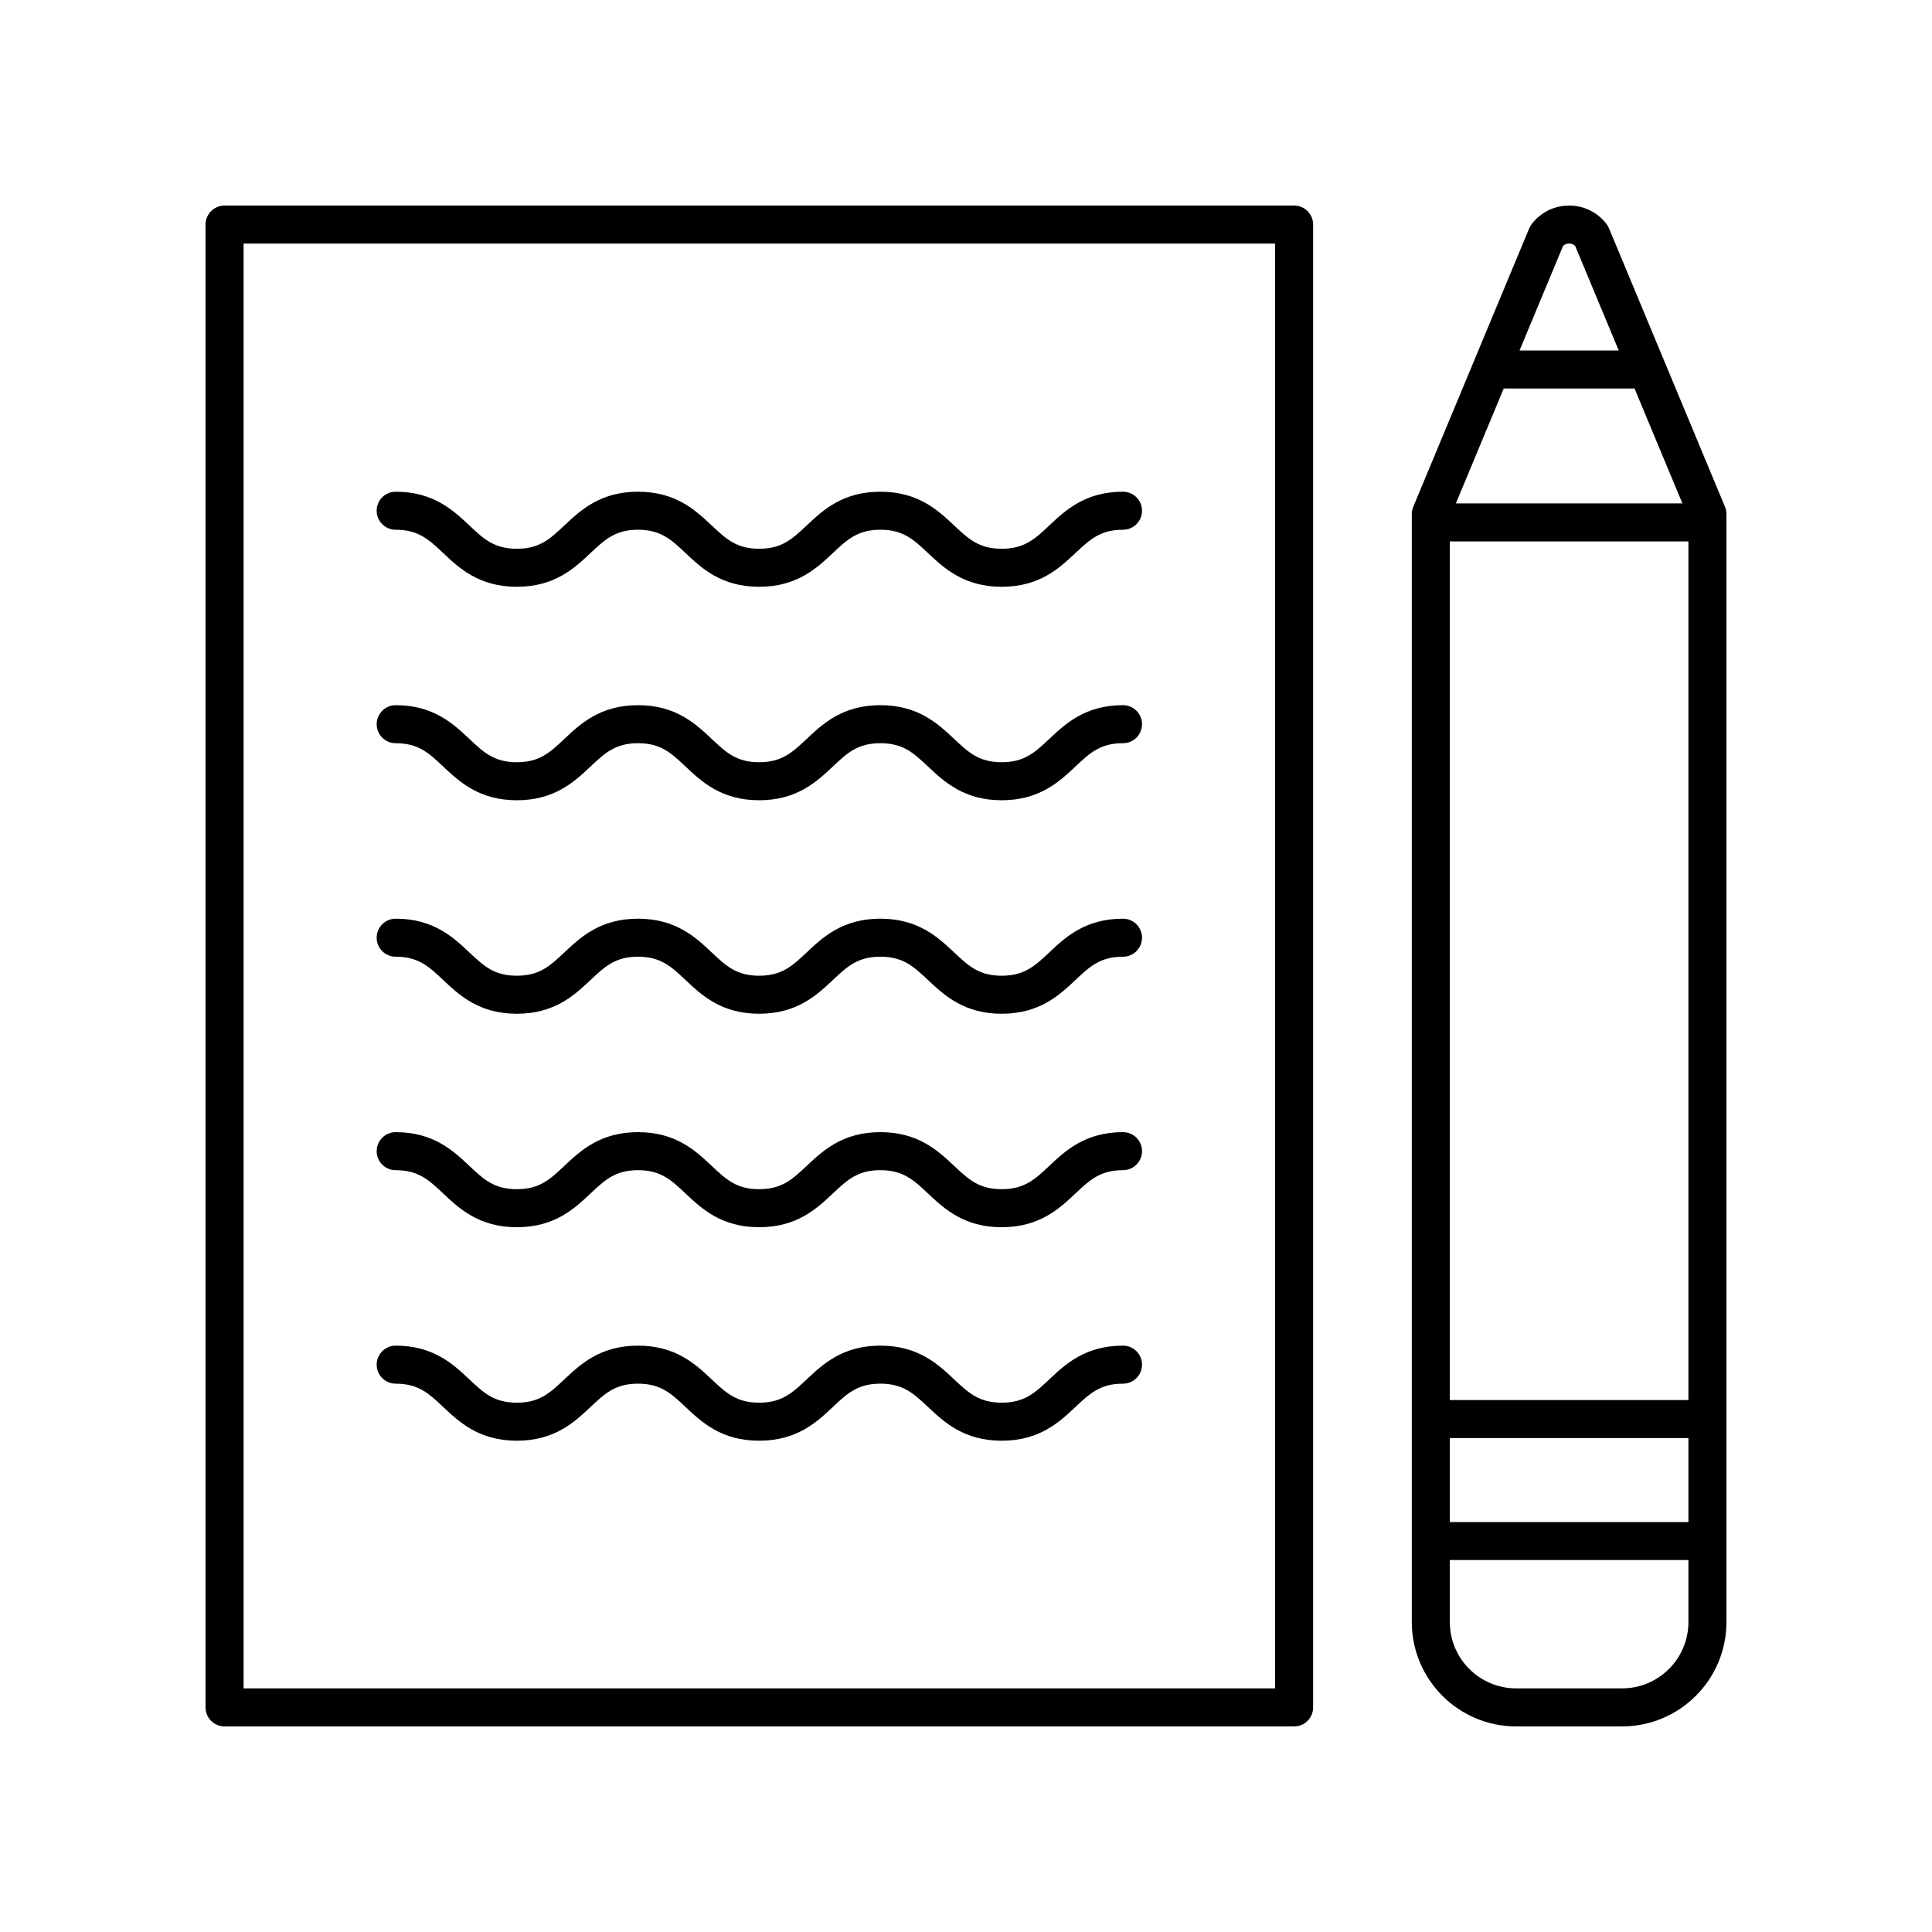
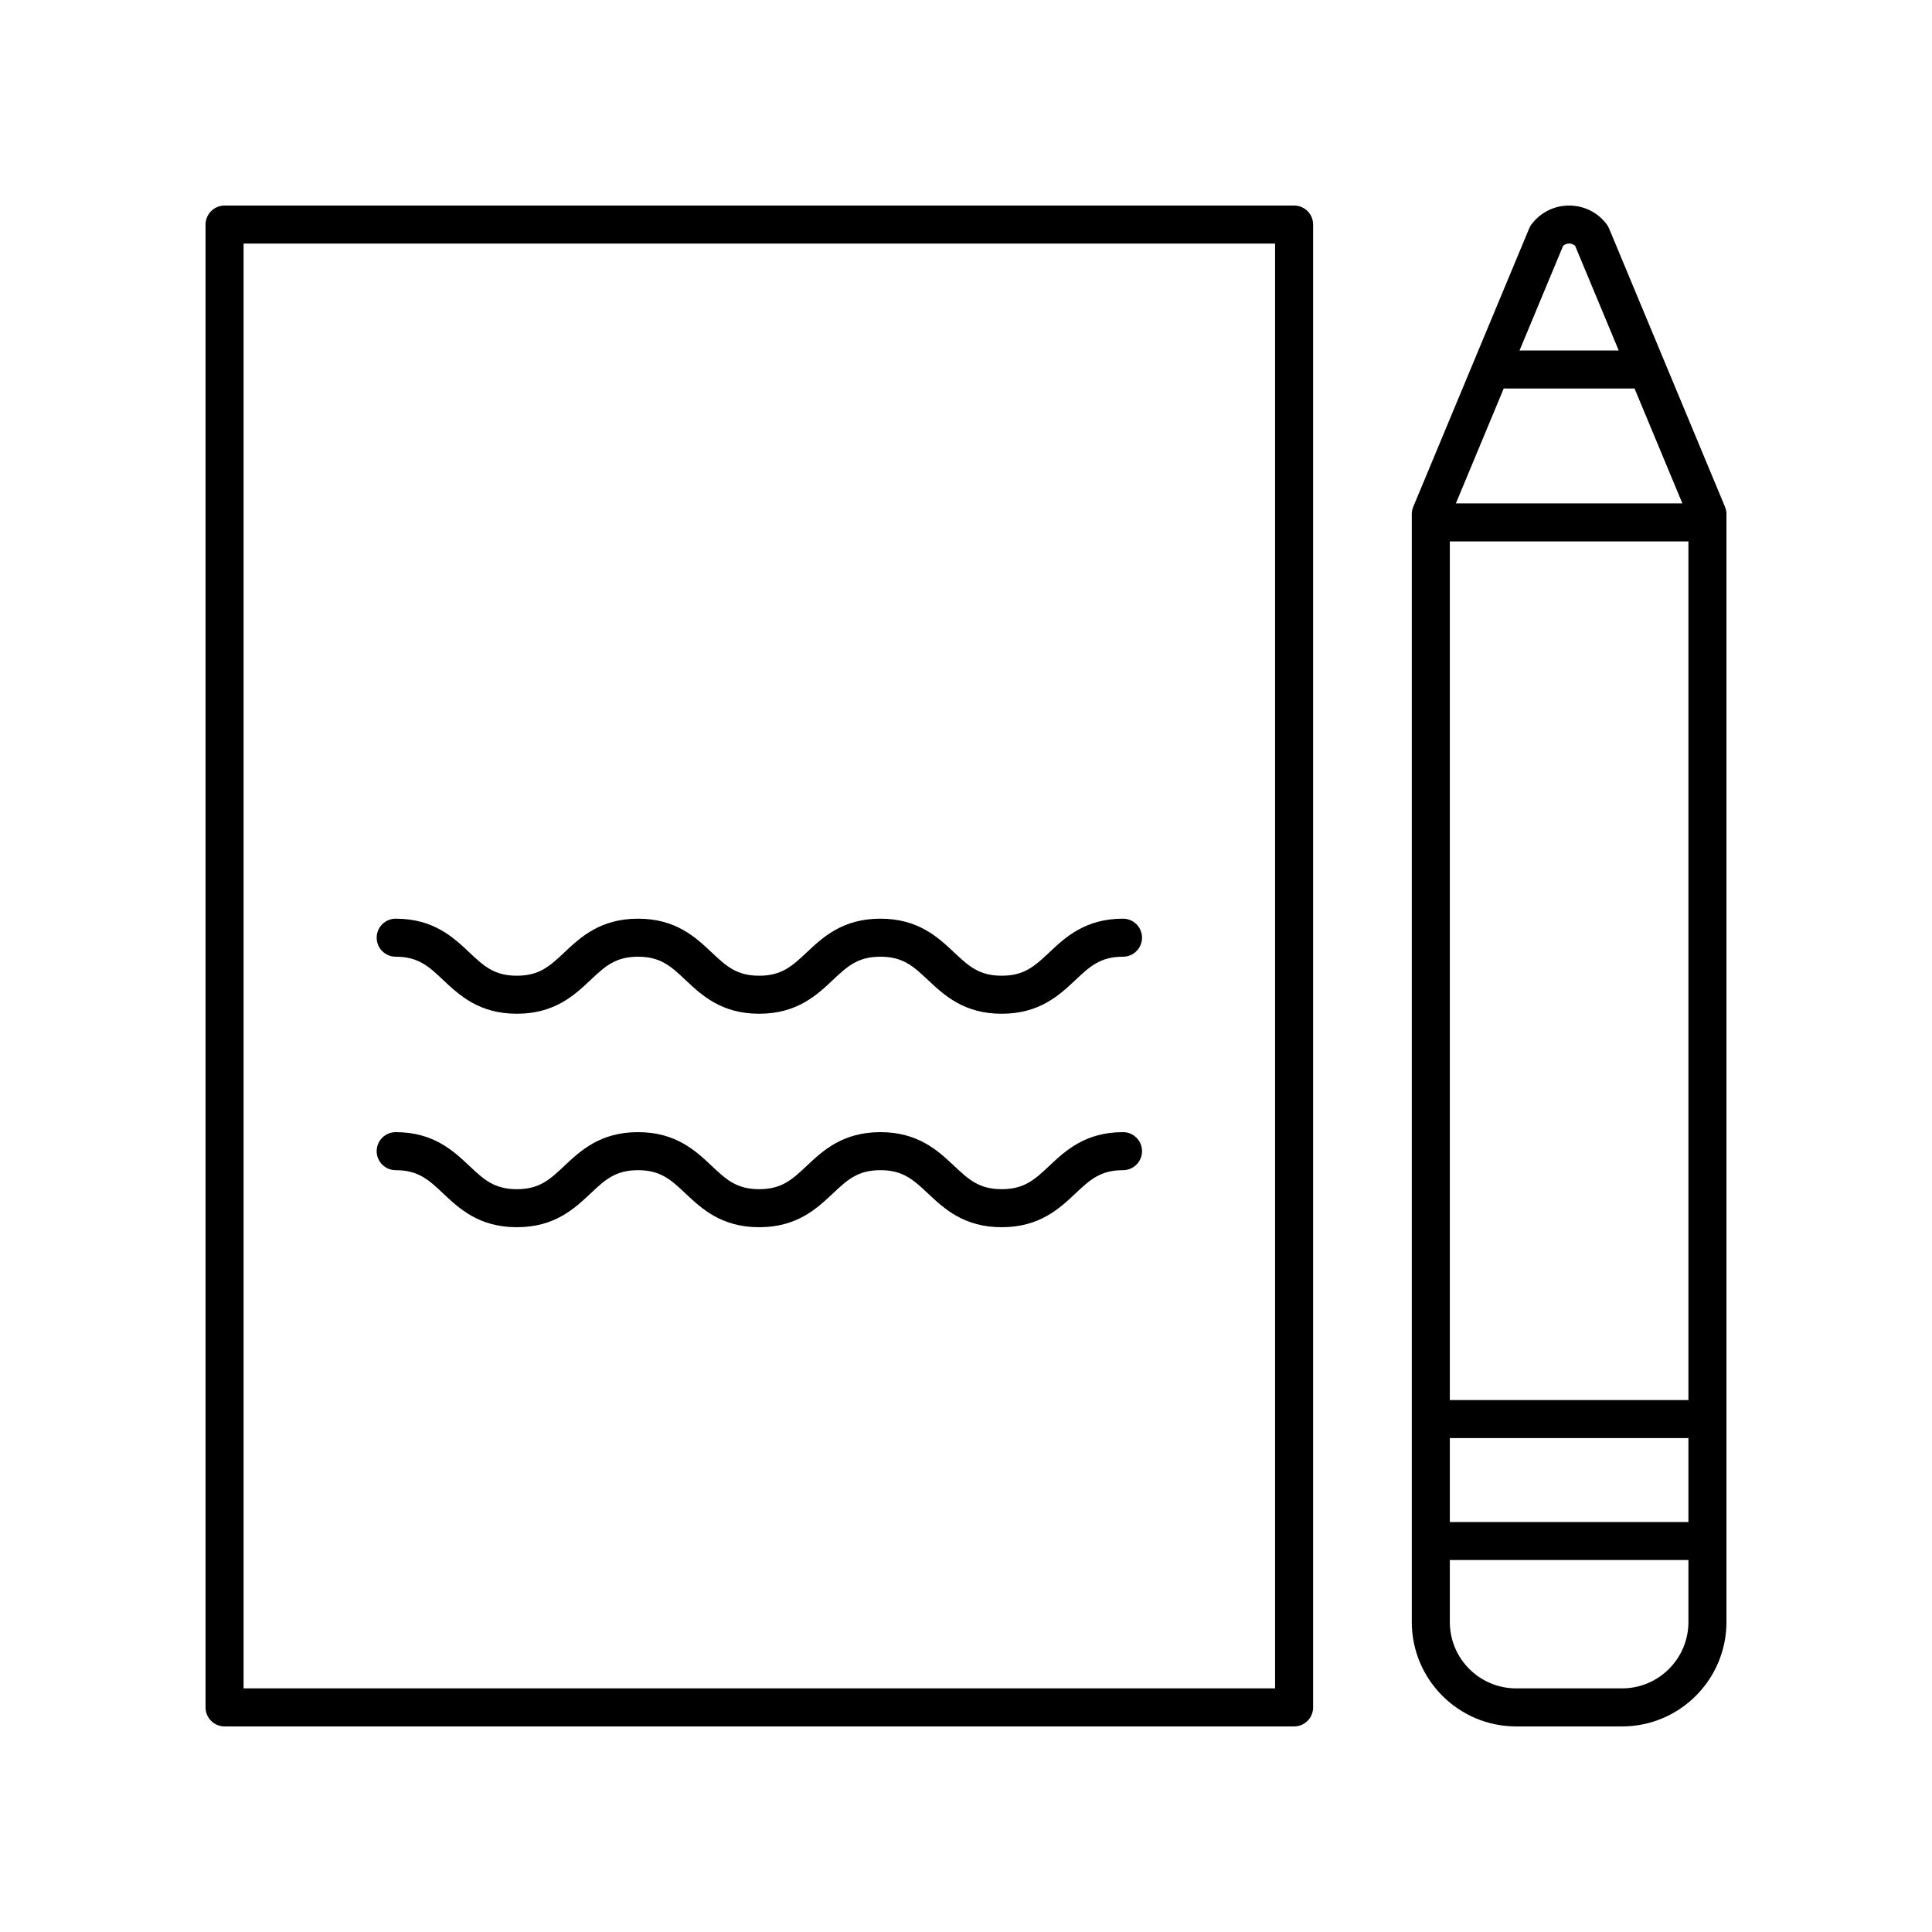
<svg xmlns="http://www.w3.org/2000/svg" fill="#000000" width="800px" height="800px" version="1.1" viewBox="144 144 512 512">
  <g>
    <path d="m203.51 601.52h283.44c2.781 0 5.039-2.254 5.039-5.039v-392.97c0-2.785-2.254-5.039-5.039-5.039l-283.44 0.004c-2.781 0-5.039 2.254-5.039 5.039v392.97c0.004 2.781 2.258 5.035 5.039 5.035zm5.039-392.97h273.36v382.89h-273.36z" />
    <path d="m570.41 204.52c-0.164-0.395-0.375-0.762-0.633-1.102-2.375-3.141-6-4.941-9.941-4.941h-0.004c-3.941 0-7.566 1.801-9.945 4.945-0.254 0.34-0.469 0.707-0.633 1.102l-30.727 73.785c-0.254 0.613-0.387 1.273-0.387 1.938v293.62c0 15.246 12.406 27.652 27.648 27.652h28.09c15.242 0 27.648-12.406 27.648-27.652v-293.62c0-0.664-0.129-1.324-0.387-1.938zm-27.887 42.383c0.105 0.008 0.199 0.062 0.309 0.062h34.008c0.109 0 0.199-0.055 0.309-0.062l12.703 30.504h-60.031zm48.926 40.582v227.55h-63.23v-227.55zm-63.23 237.62h63.23v22.254h-63.23zm30.023-315.96c0.57-0.52 1.219-0.602 1.594-0.602 0.371 0 1.02 0.082 1.59 0.602l11.551 27.738h-26.285zm15.637 382.29h-28.09c-9.691 0-17.57-7.883-17.57-17.574v-16.434h63.23v16.434c0 9.691-7.883 17.574-17.57 17.574z" />
-     <path d="m441.61 274.31c-10.031 0-15.297 4.949-19.523 8.926-3.82 3.59-6.582 6.188-12.625 6.188-6.039 0-8.801-2.598-12.621-6.188-4.231-3.977-9.492-8.926-19.527-8.926-10.031 0-15.289 4.949-19.516 8.926-3.82 3.59-6.578 6.188-12.613 6.188-6.023 0-8.781-2.594-12.594-6.184-4.223-3.981-9.477-8.93-19.504-8.93-10.027 0-15.285 4.949-19.512 8.926-3.816 3.59-6.574 6.188-12.605 6.188s-8.785-2.594-12.602-6.188c-4.223-3.977-9.484-8.926-19.508-8.926-2.781 0-5.039 2.254-5.039 5.039s2.254 5.039 5.039 5.039c6.031 0 8.785 2.594 12.602 6.188 4.223 3.977 9.484 8.926 19.508 8.926 10.027 0 15.285-4.949 19.512-8.926 3.816-3.59 6.574-6.188 12.605-6.188 6.023 0 8.781 2.594 12.594 6.184 4.223 3.981 9.477 8.93 19.504 8.93 10.031 0 15.289-4.949 19.516-8.926 3.82-3.59 6.578-6.188 12.613-6.188 6.043 0 8.805 2.598 12.625 6.188 4.231 3.977 9.492 8.926 19.523 8.926 10.035 0 15.297-4.949 19.527-8.926 3.82-3.59 6.582-6.188 12.621-6.188 2.781 0 5.039-2.254 5.039-5.039 0-2.789-2.254-5.039-5.039-5.039z" />
-     <path d="m441.61 330.88c-10.031 0-15.297 4.949-19.523 8.926-3.82 3.59-6.582 6.188-12.625 6.188-6.039 0-8.801-2.598-12.621-6.188-4.231-3.977-9.492-8.926-19.527-8.926-10.031 0-15.289 4.949-19.516 8.926-3.82 3.59-6.578 6.188-12.613 6.188-6.023 0-8.781-2.594-12.594-6.184-4.223-3.981-9.477-8.93-19.504-8.93-10.027 0-15.285 4.949-19.512 8.926-3.816 3.59-6.574 6.188-12.605 6.188s-8.785-2.594-12.602-6.188c-4.223-3.977-9.484-8.926-19.508-8.926-2.781 0-5.039 2.254-5.039 5.039s2.254 5.039 5.039 5.039c6.031 0 8.785 2.594 12.602 6.188 4.223 3.977 9.484 8.926 19.508 8.926 10.027 0 15.285-4.949 19.512-8.926 3.816-3.59 6.574-6.188 12.605-6.188 6.023 0 8.781 2.594 12.594 6.184 4.223 3.981 9.477 8.93 19.504 8.93 10.031 0 15.289-4.949 19.516-8.926 3.82-3.59 6.578-6.188 12.613-6.188 6.043 0 8.805 2.598 12.625 6.188 4.231 3.977 9.492 8.926 19.523 8.926 10.035 0 15.297-4.949 19.527-8.926 3.82-3.59 6.582-6.188 12.621-6.188 2.781 0 5.039-2.254 5.039-5.039s-2.254-5.039-5.039-5.039z" />
    <path d="m441.61 387.46c-10.031 0-15.297 4.949-19.523 8.926-3.82 3.59-6.582 6.188-12.625 6.188-6.039 0-8.801-2.598-12.621-6.188-4.231-3.977-9.492-8.926-19.527-8.926-10.031 0-15.289 4.949-19.516 8.926-3.82 3.59-6.578 6.188-12.613 6.188-6.023 0-8.781-2.594-12.594-6.184-4.223-3.981-9.477-8.93-19.504-8.93-10.027 0-15.285 4.949-19.512 8.926-3.816 3.59-6.574 6.188-12.605 6.188s-8.785-2.594-12.602-6.188c-4.223-3.977-9.484-8.926-19.508-8.926-2.781 0-5.039 2.254-5.039 5.039s2.254 5.039 5.039 5.039c6.031 0 8.785 2.594 12.602 6.188 4.223 3.977 9.484 8.926 19.508 8.926 10.027 0 15.285-4.949 19.512-8.926 3.816-3.59 6.574-6.188 12.605-6.188 6.023 0 8.781 2.594 12.594 6.184 4.223 3.981 9.477 8.93 19.504 8.93 10.031 0 15.289-4.949 19.516-8.926 3.82-3.59 6.578-6.188 12.613-6.188 6.043 0 8.805 2.598 12.625 6.188 4.231 3.977 9.492 8.926 19.523 8.926 10.035 0 15.297-4.949 19.527-8.926 3.82-3.59 6.582-6.188 12.621-6.188 2.781 0 5.039-2.254 5.039-5.039s-2.254-5.039-5.039-5.039z" />
    <path d="m441.61 444.03c-10.031 0-15.297 4.949-19.523 8.926-3.82 3.59-6.582 6.188-12.625 6.188-6.039 0-8.801-2.598-12.621-6.188-4.231-3.977-9.492-8.926-19.527-8.926-10.031 0-15.289 4.949-19.516 8.926-3.82 3.59-6.578 6.188-12.613 6.188-6.023 0-8.781-2.594-12.594-6.184-4.223-3.981-9.477-8.93-19.504-8.93-10.027 0-15.285 4.949-19.512 8.926-3.816 3.59-6.574 6.188-12.605 6.188s-8.785-2.594-12.602-6.188c-4.223-3.977-9.484-8.926-19.508-8.926-2.781 0-5.039 2.254-5.039 5.039 0 2.785 2.254 5.039 5.039 5.039 6.031 0 8.785 2.594 12.602 6.188 4.223 3.977 9.484 8.926 19.508 8.926 10.027 0 15.285-4.949 19.512-8.926 3.816-3.59 6.574-6.188 12.605-6.188 6.023 0 8.781 2.594 12.594 6.184 4.223 3.981 9.477 8.93 19.504 8.93 10.031 0 15.289-4.949 19.516-8.926 3.82-3.59 6.578-6.188 12.613-6.188 6.043 0 8.805 2.598 12.625 6.188 4.231 3.977 9.492 8.926 19.523 8.926 10.035 0 15.297-4.949 19.527-8.926 3.82-3.59 6.582-6.188 12.621-6.188 2.781 0 5.039-2.254 5.039-5.039 0-2.785-2.254-5.039-5.039-5.039z" />
-     <path d="m441.61 500.61c-10.031 0-15.297 4.949-19.523 8.926-3.82 3.59-6.582 6.188-12.625 6.188-6.039 0-8.801-2.598-12.621-6.188-4.231-3.977-9.492-8.926-19.527-8.926-10.031 0-15.289 4.949-19.516 8.926-3.82 3.59-6.578 6.188-12.613 6.188-6.023 0-8.781-2.594-12.594-6.184-4.223-3.981-9.477-8.93-19.504-8.93-10.027 0-15.285 4.949-19.512 8.926-3.816 3.59-6.574 6.188-12.605 6.188s-8.785-2.594-12.602-6.188c-4.223-3.977-9.484-8.926-19.508-8.926-2.781 0-5.039 2.254-5.039 5.039 0 2.785 2.254 5.039 5.039 5.039 6.031 0 8.785 2.594 12.602 6.188 4.223 3.977 9.484 8.926 19.508 8.926 10.027 0 15.285-4.949 19.512-8.926 3.816-3.59 6.574-6.188 12.605-6.188 6.023 0 8.781 2.594 12.594 6.184 4.223 3.981 9.477 8.93 19.504 8.93 10.031 0 15.289-4.949 19.516-8.926 3.82-3.59 6.578-6.188 12.613-6.188 6.043 0 8.805 2.598 12.625 6.188 4.231 3.977 9.492 8.926 19.523 8.926 10.035 0 15.297-4.949 19.527-8.926 3.82-3.59 6.582-6.188 12.621-6.188 2.781 0 5.039-2.254 5.039-5.039 0-2.789-2.254-5.039-5.039-5.039z" />
  </g>
</svg>